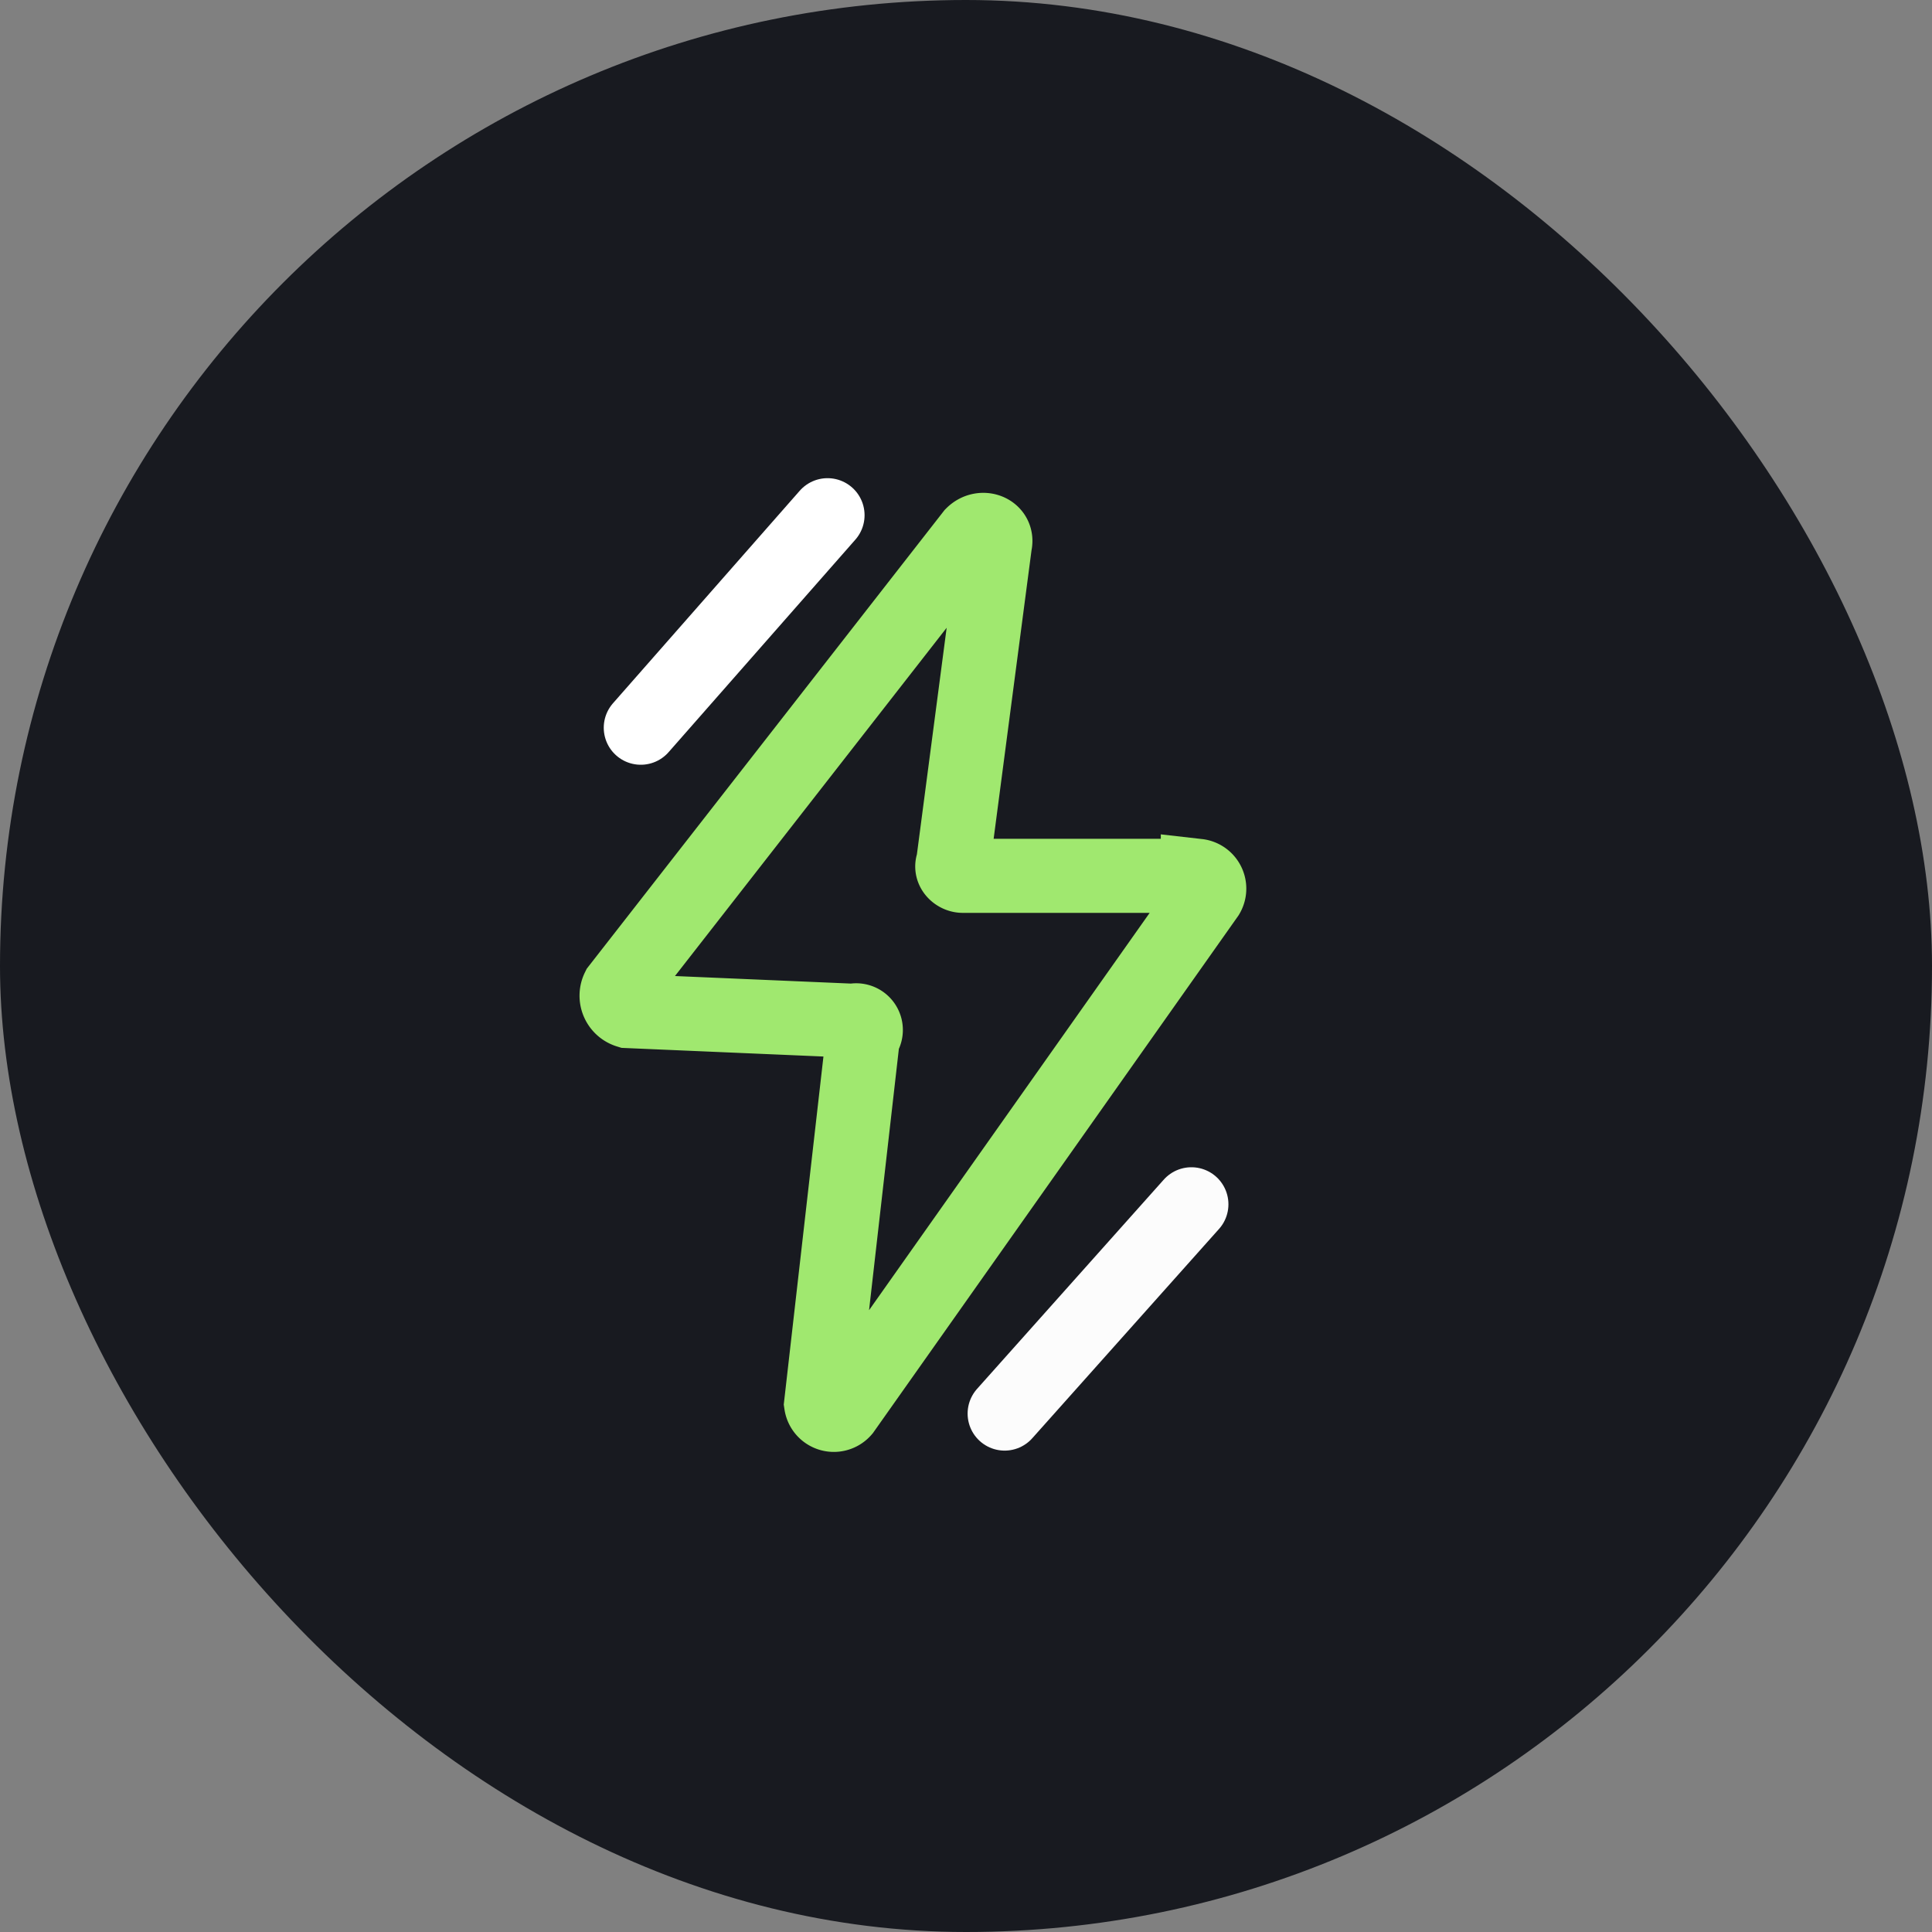
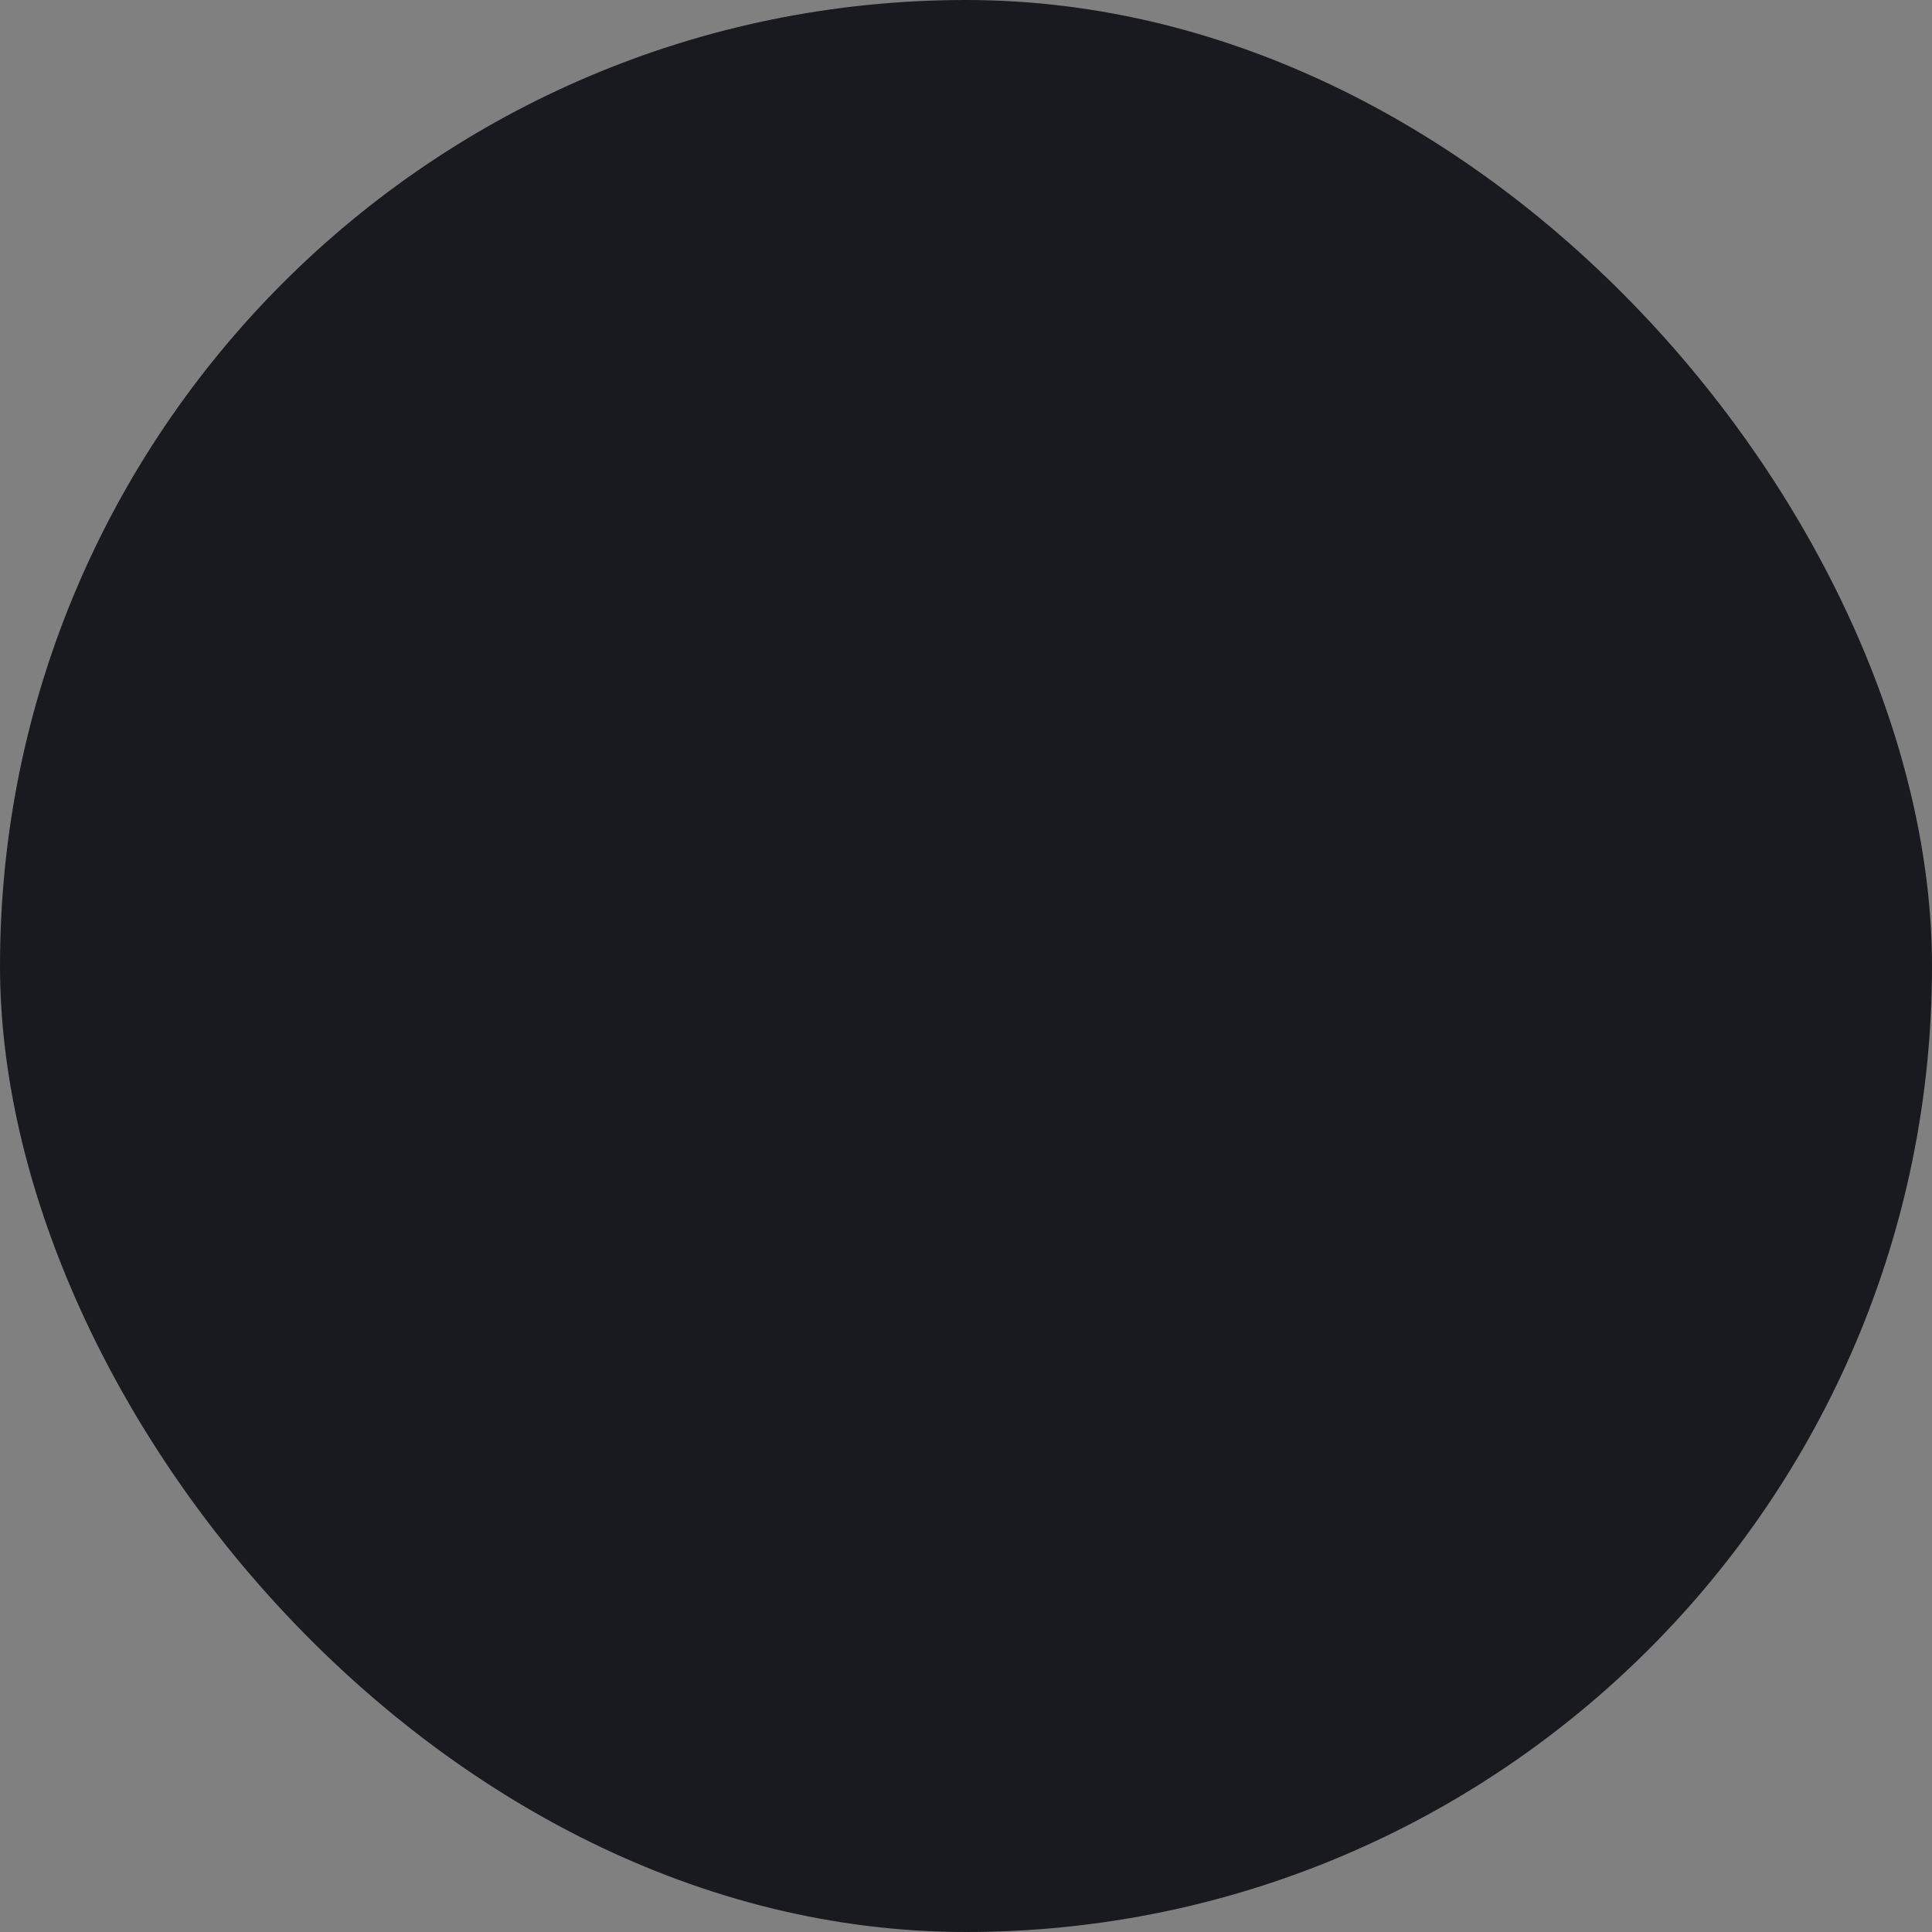
<svg xmlns="http://www.w3.org/2000/svg" viewBox="0 0 60 60">
  <rect x="0" y="0" width="60" height="60" fill="#808080" stroke="none" />
  <rect width="60" height="60" rx="30" style="fill:#181a20" />
-   <path d="M19.2,30.7l11-14.1c.3-.3.8-.1.7.3l-1.3,9.9c-.1.2.1.4.3.4h7.3a.4.4,0,0,1,.3.6L26.2,43.8a.4.4,0,0,1-.7-.2l1.3-11.4a.3.3,0,0,0-.3-.5l-7-.3A.5.5,0,0,1,19.2,30.7Z" style="fill:none;stroke:#a0e86f;stroke-miterlimit:10;stroke-width:2.3px" />
-   <line x1="19.9" y1="22.6" x2="25.7" y2="16" style="fill:none;stroke:#fff;stroke-linecap:round;stroke-miterlimit:10;stroke-width:2.3px" />
-   <line x1="31.2" y1="43.9" x2="37" y2="37.4" style="fill:none;stroke:#fcfcfc;stroke-linecap:round;stroke-miterlimit:10;stroke-width:2.3px" />
</svg>